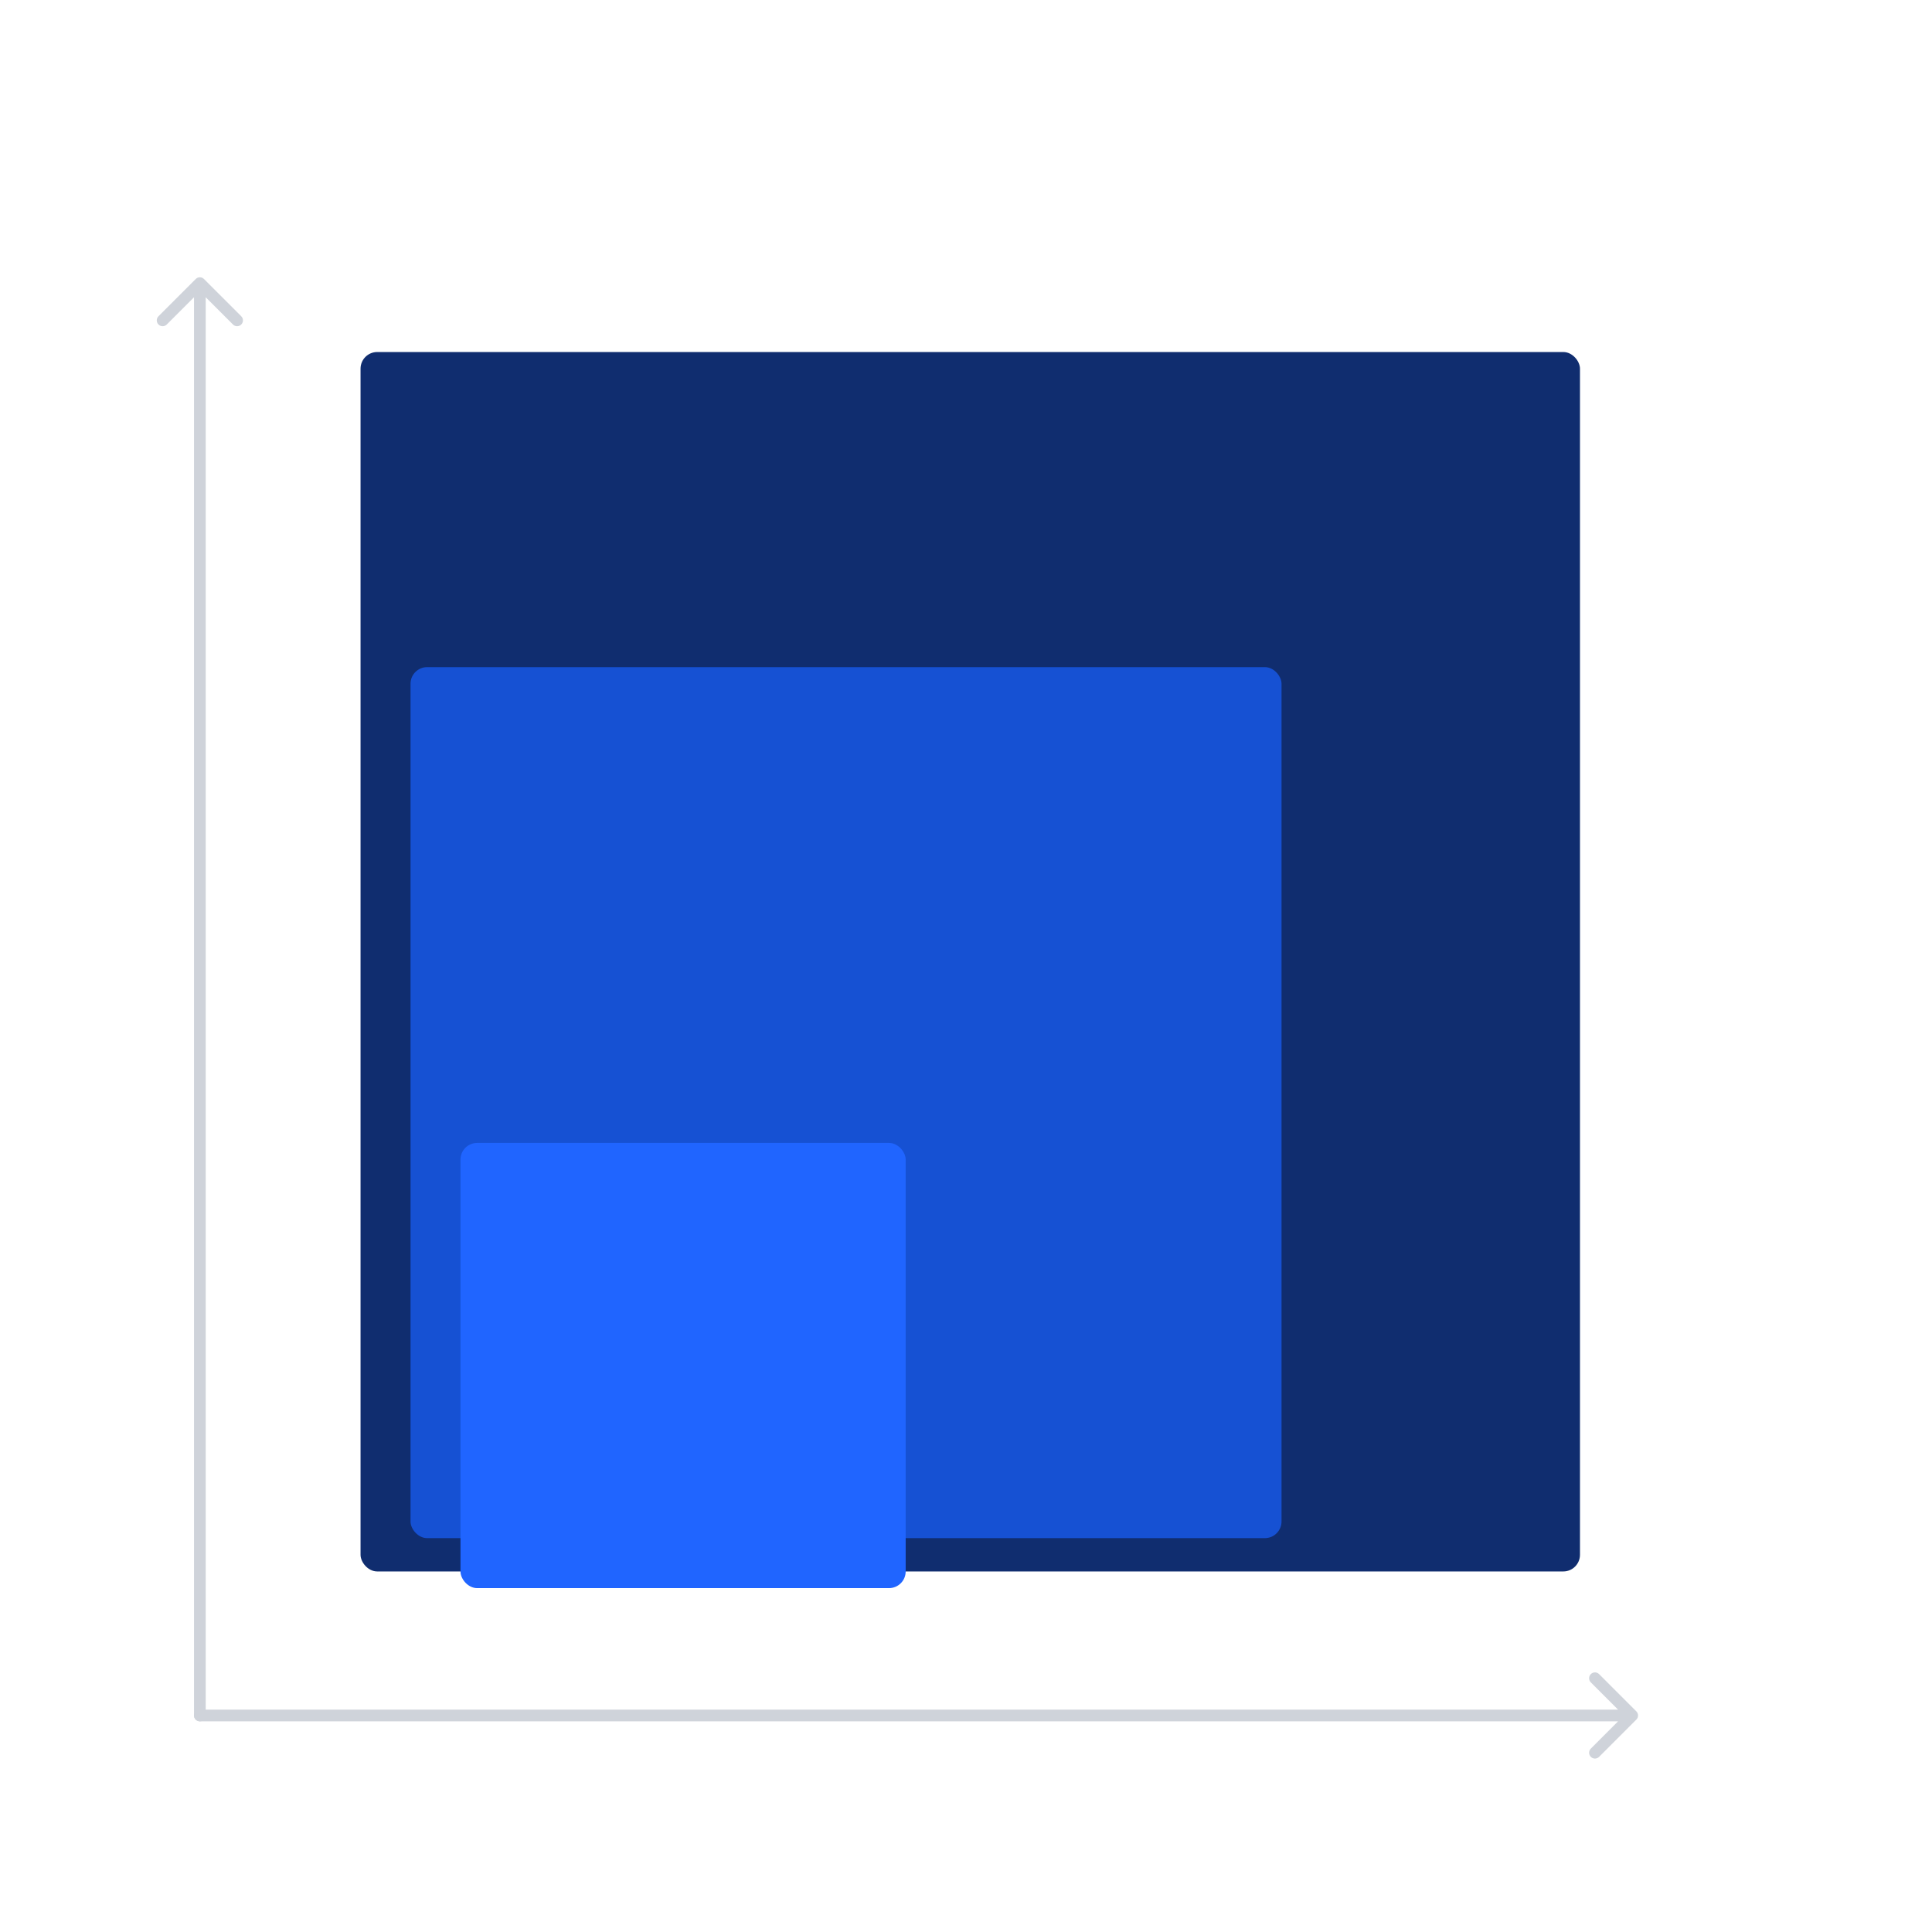
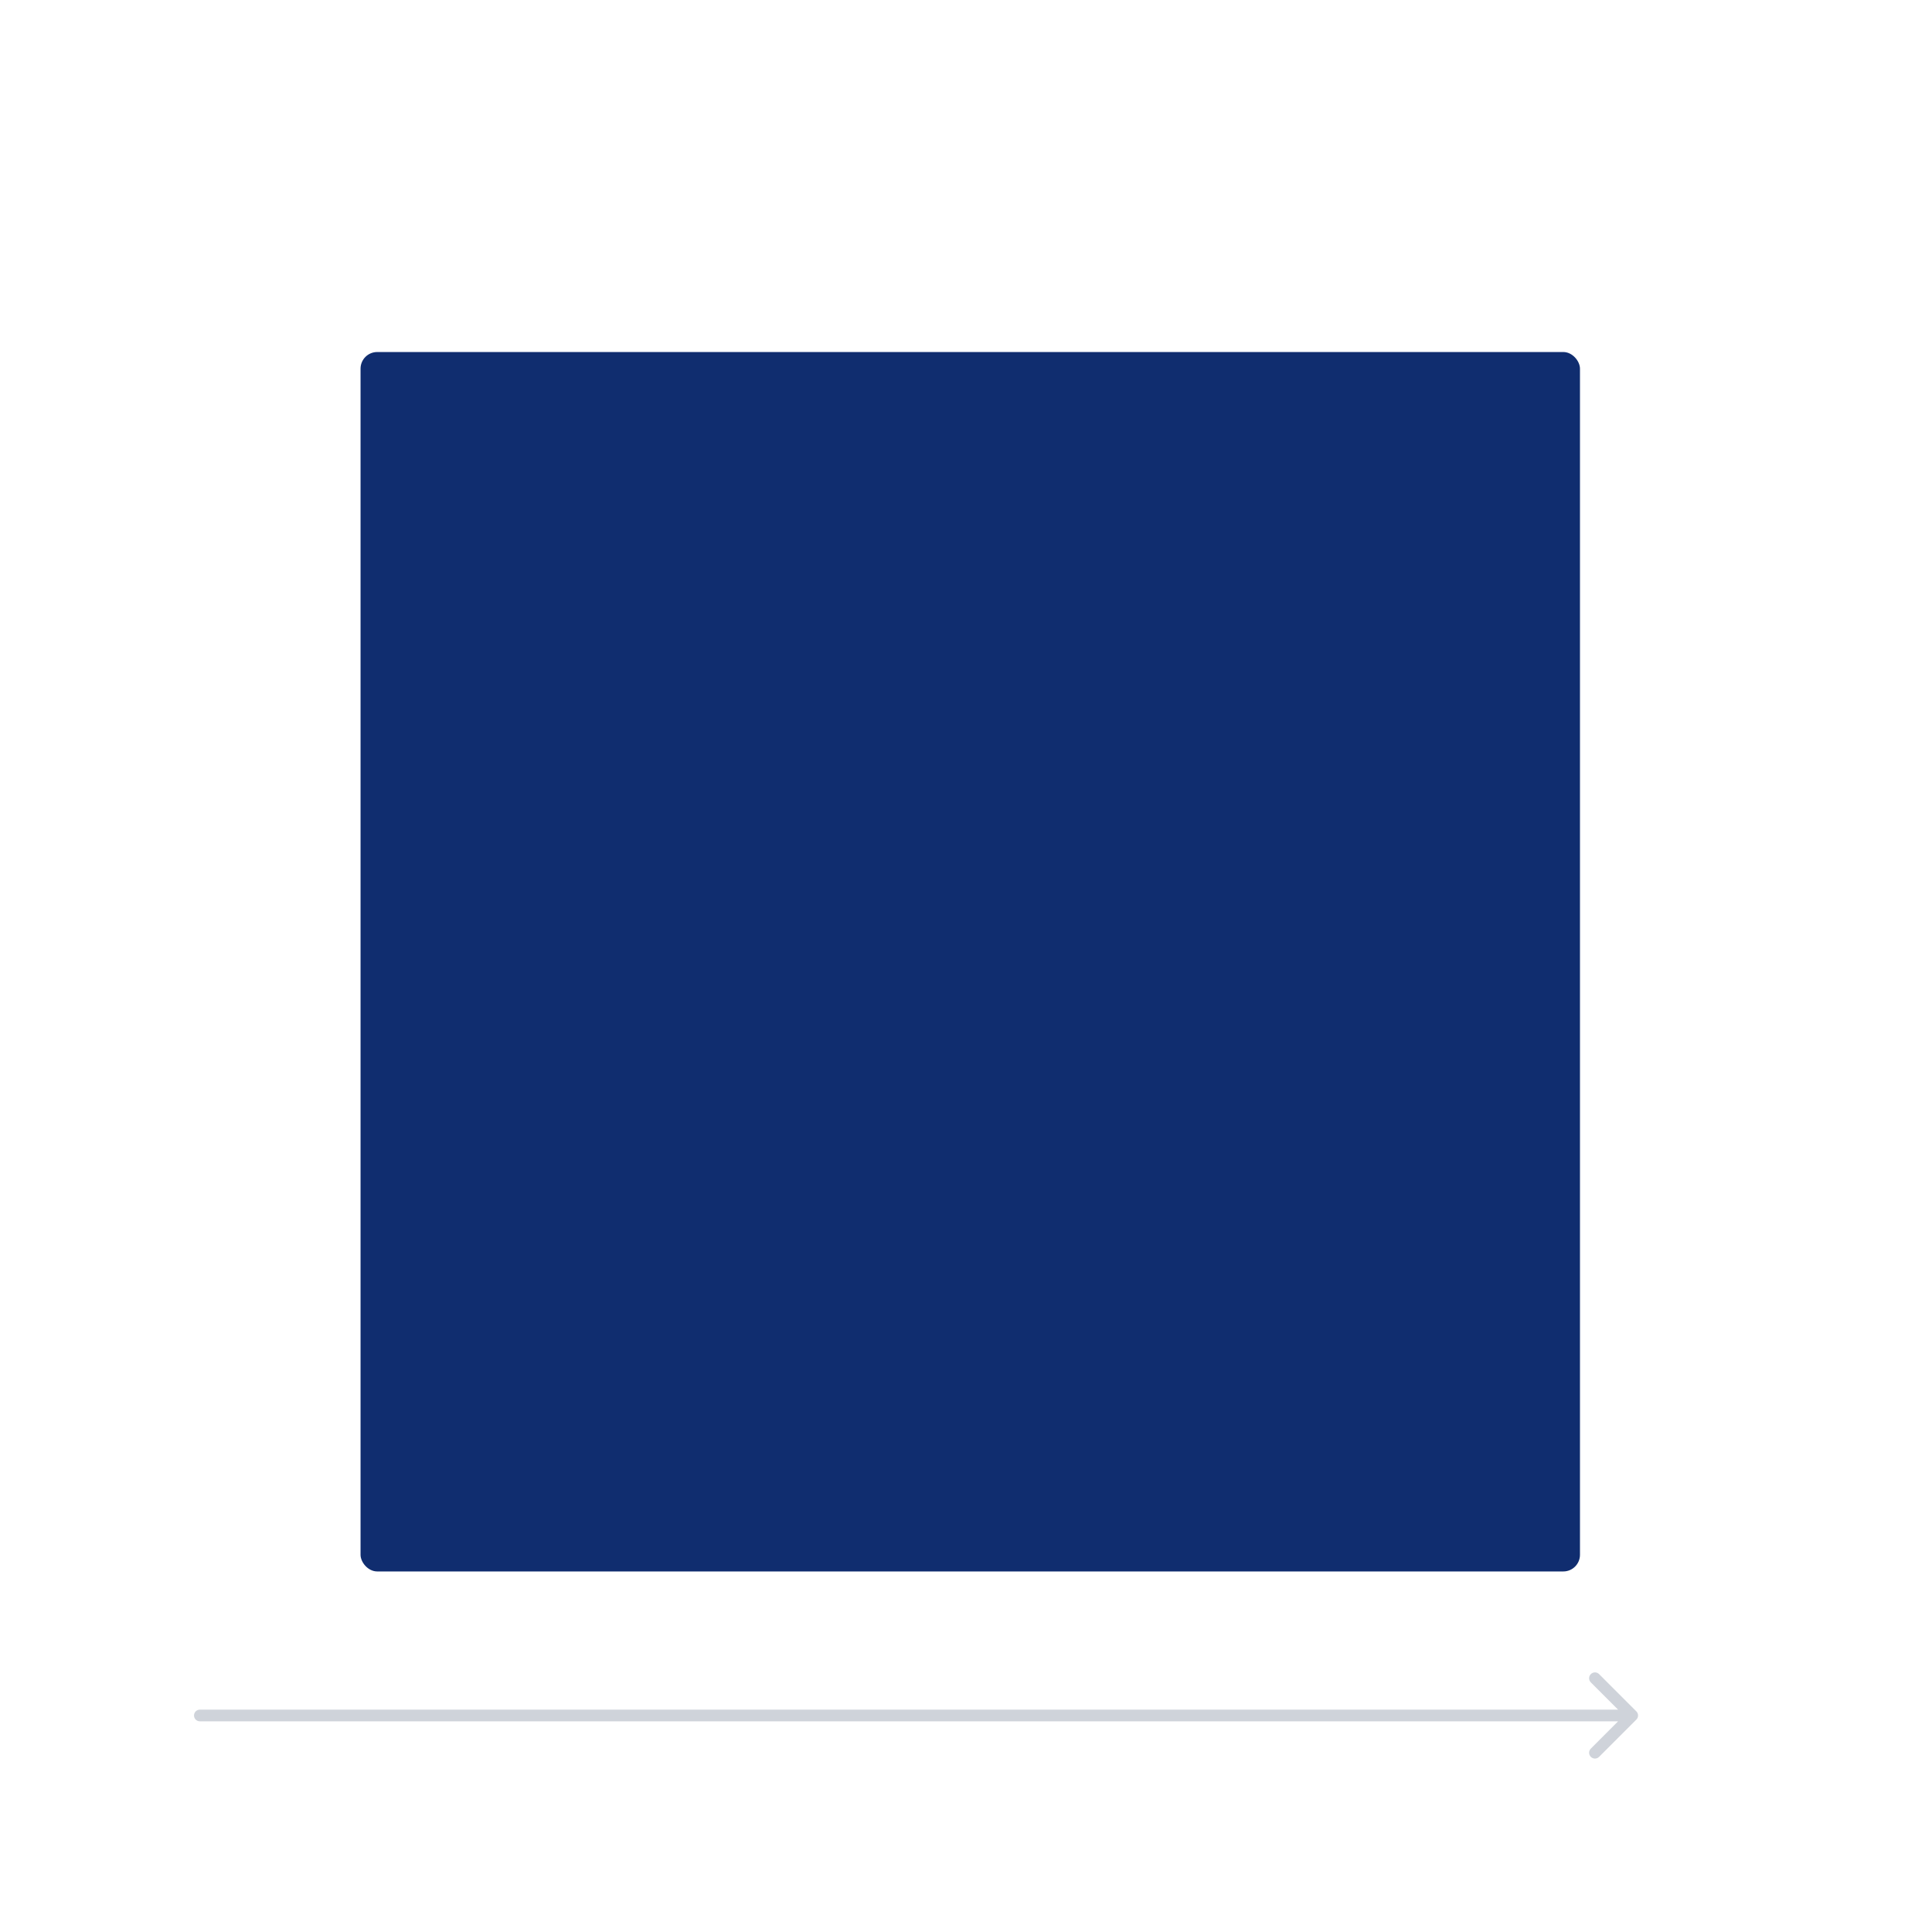
<svg xmlns="http://www.w3.org/2000/svg" width="116" height="116" viewBox="0 0 116 116" fill="none">
  <g filter="url(#filter0_d_542_2019)">
    <rect x="21.648" y="21.136" width="73.216" height="73.216" rx="1" fill="#102D6F" />
  </g>
  <g filter="url(#filter1_d_542_2019)">
-     <rect x="21.648" y="42.055" width="52.297" height="52.297" rx="1" fill="#1651D3" />
-   </g>
+     </g>
  <g filter="url(#filter2_d_542_2019)">
-     <rect x="21.648" y="67.623" width="26.73" height="26.73" rx="1" fill="#2065FF" />
-   </g>
+     </g>
  <g filter="url(#filter3_d_542_2019)">
-     <path d="M16.649 99C16.649 99.194 16.806 99.351 17 99.351C17.194 99.351 17.351 99.194 17.351 99L16.649 99ZM17.248 12.752C17.111 12.614 16.889 12.614 16.752 12.752L14.516 14.988C14.378 15.125 14.378 15.347 14.516 15.484C14.653 15.622 14.875 15.622 15.012 15.484L17 13.497L18.988 15.484C19.125 15.622 19.347 15.622 19.484 15.484C19.622 15.347 19.622 15.125 19.484 14.988L17.248 12.752ZM17.351 99L17.351 13L16.649 13L16.649 99L17.351 99Z" fill="#CFD3DA" />
-   </g>
+     </g>
  <g filter="url(#filter4_d_542_2019)">
    <path d="M17 98.649C16.806 98.649 16.649 98.806 16.649 99C16.649 99.194 16.806 99.351 17 99.351V98.649ZM103.248 99.248C103.386 99.111 103.386 98.889 103.248 98.752L101.012 96.516C100.875 96.378 100.653 96.378 100.516 96.516C100.378 96.653 100.378 96.875 100.516 97.013L102.503 99L100.516 100.988C100.378 101.125 100.378 101.347 100.516 101.484C100.653 101.622 100.875 101.622 101.012 101.484L103.248 99.248ZM17 99.351H103V98.649H17V99.351Z" fill="#CFD3DA" />
  </g>
  <defs>
    <filter id="filter0_d_542_2019" x="0.648" y="0.136" width="115.216" height="115.216" filterUnits="userSpaceOnUse" color-interpolation-filters="sRGB">
      <feFlood flood-opacity="0" result="BackgroundImageFix" />
      <feColorMatrix in="SourceAlpha" type="matrix" values="0 0 0 0 0 0 0 0 0 0 0 0 0 0 0 0 0 0 127 0" result="hardAlpha" />
      <feMorphology radius="1" operator="dilate" in="SourceAlpha" result="effect1_dropShadow_542_2019" />
      <feOffset />
      <feGaussianBlur stdDeviation="10" />
      <feComposite in2="hardAlpha" operator="out" />
      <feColorMatrix type="matrix" values="0 0 0 0 0.016 0 0 0 0 0.25 0 0 0 0 0.771 0 0 0 0.14 0" />
      <feBlend mode="normal" in2="BackgroundImageFix" result="effect1_dropShadow_542_2019" />
      <feBlend mode="normal" in="SourceGraphic" in2="effect1_dropShadow_542_2019" result="shape" />
    </filter>
    <filter id="filter1_d_542_2019" x="11.648" y="27.055" width="78.297" height="78.297" filterUnits="userSpaceOnUse" color-interpolation-filters="sRGB">
      <feFlood flood-opacity="0" result="BackgroundImageFix" />
      <feColorMatrix in="SourceAlpha" type="matrix" values="0 0 0 0 0 0 0 0 0 0 0 0 0 0 0 0 0 0 127 0" result="hardAlpha" />
      <feMorphology radius="3" operator="dilate" in="SourceAlpha" result="effect1_dropShadow_542_2019" />
      <feOffset dx="3" dy="-2" />
      <feGaussianBlur stdDeviation="5" />
      <feComposite in2="hardAlpha" operator="out" />
      <feColorMatrix type="matrix" values="0 0 0 0 0.002 0 0 0 0 0.16 0 0 0 0 0.512 0 0 0 0.37 0" />
      <feBlend mode="normal" in2="BackgroundImageFix" result="effect1_dropShadow_542_2019" />
      <feBlend mode="normal" in="SourceGraphic" in2="effect1_dropShadow_542_2019" result="shape" />
    </filter>
    <filter id="filter2_d_542_2019" x="17.648" y="58.623" width="46.73" height="46.73" filterUnits="userSpaceOnUse" color-interpolation-filters="sRGB">
      <feFlood flood-opacity="0" result="BackgroundImageFix" />
      <feColorMatrix in="SourceAlpha" type="matrix" values="0 0 0 0 0 0 0 0 0 0 0 0 0 0 0 0 0 0 127 0" result="hardAlpha" />
      <feMorphology radius="2" operator="dilate" in="SourceAlpha" result="effect1_dropShadow_542_2019" />
      <feOffset dx="6" dy="1" />
      <feGaussianBlur stdDeviation="4" />
      <feComposite in2="hardAlpha" operator="out" />
      <feColorMatrix type="matrix" values="0 0 0 0 0.051 0 0 0 0 0.274 0 0 0 0 0.767 0 0 0 0.27 0" />
      <feBlend mode="normal" in2="BackgroundImageFix" result="effect1_dropShadow_542_2019" />
      <feBlend mode="normal" in="SourceGraphic" in2="effect1_dropShadow_542_2019" result="shape" />
    </filter>
    <filter id="filter3_d_542_2019" x="5.413" y="12.648" width="14.175" height="94.703" filterUnits="userSpaceOnUse" color-interpolation-filters="sRGB">
      <feFlood flood-opacity="0" result="BackgroundImageFix" />
      <feColorMatrix in="SourceAlpha" type="matrix" values="0 0 0 0 0 0 0 0 0 0 0 0 0 0 0 0 0 0 127 0" result="hardAlpha" />
      <feOffset dx="-5" dy="4" />
      <feGaussianBlur stdDeviation="2" />
      <feComposite in2="hardAlpha" operator="out" />
      <feColorMatrix type="matrix" values="0 0 0 0 0 0 0 0 0 0.113 0 0 0 0 0.367 0 0 0 0.12 0" />
      <feBlend mode="normal" in2="BackgroundImageFix" result="effect1_dropShadow_542_2019" />
      <feBlend mode="normal" in="SourceGraphic" in2="effect1_dropShadow_542_2019" result="shape" />
    </filter>
    <filter id="filter4_d_542_2019" x="7.649" y="96.413" width="95.703" height="13.174" filterUnits="userSpaceOnUse" color-interpolation-filters="sRGB">
      <feFlood flood-opacity="0" result="BackgroundImageFix" />
      <feColorMatrix in="SourceAlpha" type="matrix" values="0 0 0 0 0 0 0 0 0 0 0 0 0 0 0 0 0 0 127 0" result="hardAlpha" />
      <feOffset dx="-5" dy="4" />
      <feGaussianBlur stdDeviation="2" />
      <feComposite in2="hardAlpha" operator="out" />
      <feColorMatrix type="matrix" values="0 0 0 0 0 0 0 0 0 0.113 0 0 0 0 0.367 0 0 0 0.12 0" />
      <feBlend mode="normal" in2="BackgroundImageFix" result="effect1_dropShadow_542_2019" />
      <feBlend mode="normal" in="SourceGraphic" in2="effect1_dropShadow_542_2019" result="shape" />
    </filter>
  </defs>
</svg>